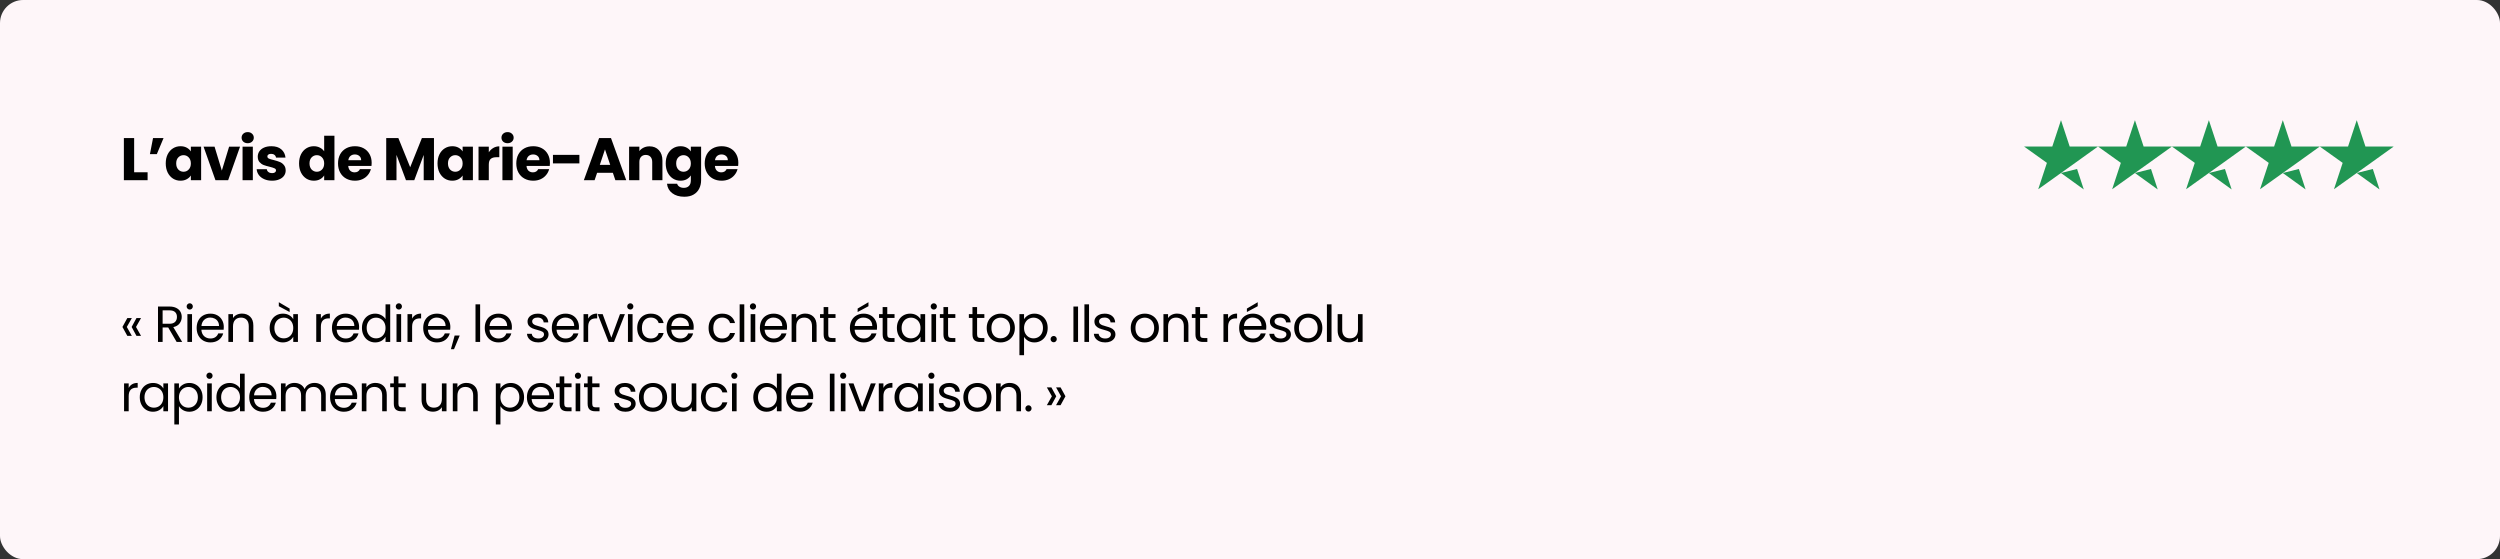
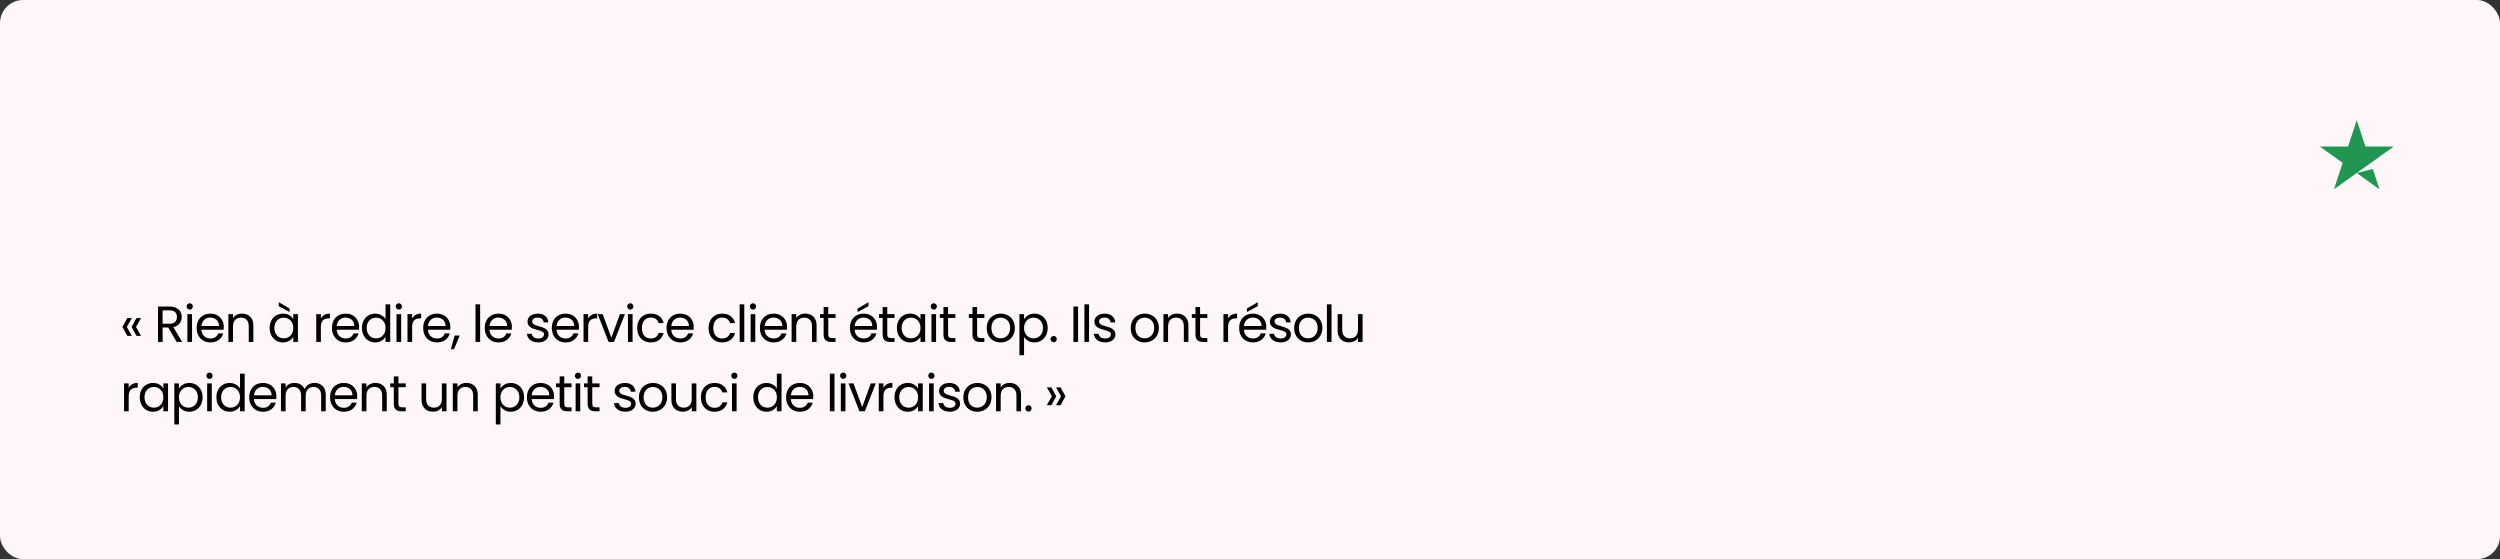
<svg xmlns="http://www.w3.org/2000/svg" width="541" height="121" viewBox="0 0 541 121" fill="none">
  <rect x="0" y="0" width="541" height="121" fill="#333333" stroke="none" />
  <rect width="541" height="121" rx="5" fill="#FEF6F9" />
-   <path d="M445.999 37.439L449.477 36.566L450.929 41L445.999 37.439ZM454 31.707H447.88L445.999 26L444.117 31.707H438L442.952 35.245L441.071 40.953L446.022 37.415L449.072 35.245L454 31.707Z" fill="#219653" />
-   <path d="M461.999 37.439L465.477 36.566L466.929 41L461.999 37.439ZM470 31.707H463.88L461.999 26L460.117 31.707H454L458.952 35.245L457.071 40.953L462.022 37.415L465.072 35.245L470 31.707Z" fill="#219653" />
-   <path d="M477.999 37.439L481.477 36.566L482.929 41L477.999 37.439ZM486 31.707H479.88L477.999 26L476.117 31.707H470L474.952 35.245L473.071 40.953L478.022 37.415L481.072 35.245L486 31.707Z" fill="#219653" />
-   <path d="M493.999 37.439L497.477 36.566L498.929 41L493.999 37.439ZM502 31.707H495.88L493.999 26L492.117 31.707H486L490.952 35.245L489.071 40.953L494.022 37.415L497.072 35.245L502 31.707Z" fill="#219653" />
  <path d="M509.999 37.439L513.477 36.566L514.929 41L509.999 37.439ZM518 31.707H511.88L509.999 26L508.117 31.707H502L506.952 35.245L505.071 40.953L510.022 37.415L513.072 35.245L518 31.707Z" fill="#219653" />
-   <path d="M29.029 37.284H31.941V39H26.806V29.874H29.029V37.284ZM33.118 29.874H35.393L33.937 33.358H32.442L33.118 29.874ZM35.867 35.36C35.867 34.615 36.006 33.96 36.283 33.397C36.569 32.834 36.955 32.4 37.44 32.097C37.925 31.794 38.467 31.642 39.065 31.642C39.577 31.642 40.023 31.746 40.404 31.954C40.794 32.162 41.093 32.435 41.301 32.773V31.746H43.524V39H41.301V37.973C41.084 38.311 40.781 38.584 40.391 38.792C40.01 39 39.563 39.104 39.052 39.104C38.463 39.104 37.925 38.952 37.44 38.649C36.955 38.337 36.569 37.899 36.283 37.336C36.006 36.764 35.867 36.105 35.867 35.36ZM41.301 35.373C41.301 34.818 41.145 34.381 40.833 34.06C40.53 33.739 40.157 33.579 39.715 33.579C39.273 33.579 38.896 33.739 38.584 34.06C38.281 34.372 38.129 34.805 38.129 35.36C38.129 35.915 38.281 36.357 38.584 36.686C38.896 37.007 39.273 37.167 39.715 37.167C40.157 37.167 40.53 37.007 40.833 36.686C41.145 36.365 41.301 35.928 41.301 35.373ZM48.005 36.92L49.578 31.746H51.944L49.37 39H46.627L44.053 31.746H46.432L48.005 36.92ZM53.608 30.992C53.218 30.992 52.898 30.879 52.646 30.654C52.404 30.42 52.282 30.134 52.282 29.796C52.282 29.449 52.404 29.163 52.646 28.938C52.898 28.704 53.218 28.587 53.608 28.587C53.989 28.587 54.301 28.704 54.544 28.938C54.795 29.163 54.921 29.449 54.921 29.796C54.921 30.134 54.795 30.42 54.544 30.654C54.301 30.879 53.989 30.992 53.608 30.992ZM54.713 31.746V39H52.49V31.746H54.713ZM58.885 39.104C58.252 39.104 57.689 38.996 57.195 38.779C56.701 38.562 56.311 38.268 56.025 37.895C55.739 37.514 55.579 37.089 55.544 36.621H57.741C57.767 36.872 57.884 37.076 58.092 37.232C58.3 37.388 58.556 37.466 58.859 37.466C59.136 37.466 59.349 37.414 59.496 37.31C59.652 37.197 59.73 37.054 59.73 36.881C59.73 36.673 59.622 36.521 59.405 36.426C59.188 36.322 58.837 36.209 58.352 36.088C57.832 35.967 57.399 35.841 57.052 35.711C56.706 35.572 56.407 35.36 56.155 35.074C55.904 34.779 55.778 34.385 55.778 33.891C55.778 33.475 55.891 33.098 56.116 32.76C56.35 32.413 56.688 32.14 57.13 31.941C57.581 31.742 58.114 31.642 58.729 31.642C59.639 31.642 60.354 31.867 60.874 32.318C61.403 32.769 61.706 33.367 61.784 34.112H59.73C59.696 33.861 59.583 33.661 59.392 33.514C59.21 33.367 58.968 33.293 58.664 33.293C58.404 33.293 58.205 33.345 58.066 33.449C57.928 33.544 57.858 33.679 57.858 33.852C57.858 34.06 57.967 34.216 58.183 34.32C58.408 34.424 58.755 34.528 59.223 34.632C59.761 34.771 60.198 34.909 60.536 35.048C60.874 35.178 61.169 35.395 61.42 35.698C61.68 35.993 61.815 36.391 61.823 36.894C61.823 37.319 61.702 37.7 61.459 38.038C61.225 38.367 60.883 38.627 60.432 38.818C59.99 39.009 59.474 39.104 58.885 39.104ZM64.716 35.36C64.716 34.615 64.855 33.96 65.132 33.397C65.418 32.834 65.804 32.4 66.289 32.097C66.774 31.794 67.316 31.642 67.914 31.642C68.391 31.642 68.824 31.742 69.214 31.941C69.613 32.14 69.925 32.409 70.15 32.747V29.38H72.373V39H70.15V37.96C69.942 38.307 69.643 38.584 69.253 38.792C68.872 39 68.425 39.104 67.914 39.104C67.316 39.104 66.774 38.952 66.289 38.649C65.804 38.337 65.418 37.899 65.132 37.336C64.855 36.764 64.716 36.105 64.716 35.36ZM70.15 35.373C70.15 34.818 69.994 34.381 69.682 34.06C69.379 33.739 69.006 33.579 68.564 33.579C68.122 33.579 67.745 33.739 67.433 34.06C67.13 34.372 66.978 34.805 66.978 35.36C66.978 35.915 67.13 36.357 67.433 36.686C67.745 37.007 68.122 37.167 68.564 37.167C69.006 37.167 69.379 37.007 69.682 36.686C69.994 36.365 70.15 35.928 70.15 35.373ZM80.429 35.256C80.429 35.464 80.416 35.681 80.39 35.906H75.359C75.394 36.357 75.537 36.703 75.788 36.946C76.048 37.18 76.365 37.297 76.737 37.297C77.292 37.297 77.678 37.063 77.894 36.595H80.26C80.139 37.072 79.918 37.501 79.597 37.882C79.285 38.263 78.891 38.562 78.414 38.779C77.938 38.996 77.405 39.104 76.815 39.104C76.105 39.104 75.472 38.952 74.917 38.649C74.363 38.346 73.929 37.912 73.617 37.349C73.305 36.786 73.149 36.127 73.149 35.373C73.149 34.619 73.301 33.96 73.604 33.397C73.916 32.834 74.35 32.4 74.904 32.097C75.459 31.794 76.096 31.642 76.815 31.642C77.517 31.642 78.141 31.789 78.687 32.084C79.233 32.379 79.658 32.799 79.961 33.345C80.273 33.891 80.429 34.528 80.429 35.256ZM78.154 34.671C78.154 34.29 78.024 33.986 77.764 33.761C77.504 33.536 77.179 33.423 76.789 33.423C76.417 33.423 76.1 33.531 75.84 33.748C75.589 33.965 75.433 34.272 75.372 34.671H78.154ZM93.912 29.874V39H91.689V33.527L89.648 39H87.854L85.8 33.514V39H83.577V29.874H86.203L88.764 36.192L91.299 29.874H93.912ZM94.678 35.36C94.678 34.615 94.817 33.96 95.094 33.397C95.38 32.834 95.766 32.4 96.251 32.097C96.737 31.794 97.278 31.642 97.876 31.642C98.388 31.642 98.834 31.746 99.216 31.954C99.606 32.162 99.904 32.435 100.112 32.773V31.746H102.335V39H100.112V37.973C99.896 38.311 99.593 38.584 99.203 38.792C98.821 39 98.375 39.104 97.864 39.104C97.274 39.104 96.737 38.952 96.251 38.649C95.766 38.337 95.38 37.899 95.094 37.336C94.817 36.764 94.678 36.105 94.678 35.36ZM100.112 35.373C100.112 34.818 99.957 34.381 99.644 34.06C99.341 33.739 98.969 33.579 98.526 33.579C98.085 33.579 97.707 33.739 97.395 34.06C97.092 34.372 96.941 34.805 96.941 35.36C96.941 35.915 97.092 36.357 97.395 36.686C97.707 37.007 98.085 37.167 98.526 37.167C98.969 37.167 99.341 37.007 99.644 36.686C99.957 36.365 100.112 35.928 100.112 35.373ZM105.777 32.955C106.037 32.556 106.362 32.244 106.752 32.019C107.142 31.785 107.575 31.668 108.052 31.668V34.021H107.441C106.886 34.021 106.47 34.142 106.193 34.385C105.915 34.619 105.777 35.035 105.777 35.633V39H103.554V31.746H105.777V32.955ZM109.842 30.992C109.452 30.992 109.132 30.879 108.88 30.654C108.638 30.42 108.516 30.134 108.516 29.796C108.516 29.449 108.638 29.163 108.88 28.938C109.132 28.704 109.452 28.587 109.842 28.587C110.224 28.587 110.536 28.704 110.778 28.938C111.03 29.163 111.155 29.449 111.155 29.796C111.155 30.134 111.03 30.42 110.778 30.654C110.536 30.879 110.224 30.992 109.842 30.992ZM110.947 31.746V39H108.724V31.746H110.947ZM119.006 35.256C119.006 35.464 118.993 35.681 118.967 35.906H113.936C113.971 36.357 114.114 36.703 114.365 36.946C114.625 37.18 114.942 37.297 115.314 37.297C115.869 37.297 116.255 37.063 116.471 36.595H118.837C118.716 37.072 118.495 37.501 118.174 37.882C117.862 38.263 117.468 38.562 116.991 38.779C116.515 38.996 115.982 39.104 115.392 39.104C114.682 39.104 114.049 38.952 113.494 38.649C112.94 38.346 112.506 37.912 112.194 37.349C111.882 36.786 111.726 36.127 111.726 35.373C111.726 34.619 111.878 33.96 112.181 33.397C112.493 32.834 112.927 32.4 113.481 32.097C114.036 31.794 114.673 31.642 115.392 31.642C116.094 31.642 116.718 31.789 117.264 32.084C117.81 32.379 118.235 32.799 118.538 33.345C118.85 33.891 119.006 34.528 119.006 35.256ZM116.731 34.671C116.731 34.29 116.601 33.986 116.341 33.761C116.081 33.536 115.756 33.423 115.366 33.423C114.994 33.423 114.677 33.531 114.417 33.748C114.166 33.965 114.01 34.272 113.949 34.671H116.731ZM125.379 33.514V35.36H119.659V33.514H125.379ZM132.621 37.388H129.215L128.669 39H126.342L129.644 29.874H132.218L135.52 39H133.167L132.621 37.388ZM132.049 35.672L130.918 32.331L129.8 35.672H132.049ZM140.555 31.668C141.404 31.668 142.08 31.945 142.583 32.5C143.094 33.046 143.35 33.8 143.35 34.762V39H141.14V35.061C141.14 34.576 141.014 34.199 140.763 33.93C140.512 33.661 140.174 33.527 139.749 33.527C139.324 33.527 138.986 33.661 138.735 33.93C138.484 34.199 138.358 34.576 138.358 35.061V39H136.135V31.746H138.358V32.708C138.583 32.387 138.887 32.136 139.268 31.954C139.649 31.763 140.078 31.668 140.555 31.668ZM147.261 31.642C147.772 31.642 148.218 31.746 148.6 31.954C148.99 32.162 149.289 32.435 149.497 32.773V31.746H151.72V38.987C151.72 39.654 151.585 40.257 151.317 40.794C151.057 41.34 150.654 41.773 150.108 42.094C149.57 42.415 148.899 42.575 148.093 42.575C147.018 42.575 146.147 42.319 145.48 41.808C144.812 41.305 144.431 40.621 144.336 39.754H146.533C146.602 40.031 146.767 40.248 147.027 40.404C147.287 40.569 147.607 40.651 147.989 40.651C148.448 40.651 148.812 40.517 149.081 40.248C149.358 39.988 149.497 39.568 149.497 38.987V37.96C149.28 38.298 148.981 38.575 148.6 38.792C148.218 39 147.772 39.104 147.261 39.104C146.663 39.104 146.121 38.952 145.636 38.649C145.15 38.337 144.765 37.899 144.479 37.336C144.201 36.764 144.063 36.105 144.063 35.36C144.063 34.615 144.201 33.96 144.479 33.397C144.765 32.834 145.15 32.4 145.636 32.097C146.121 31.794 146.663 31.642 147.261 31.642ZM149.497 35.373C149.497 34.818 149.341 34.381 149.029 34.06C148.725 33.739 148.353 33.579 147.911 33.579C147.469 33.579 147.092 33.739 146.78 34.06C146.476 34.372 146.325 34.805 146.325 35.36C146.325 35.915 146.476 36.357 146.78 36.686C147.092 37.007 147.469 37.167 147.911 37.167C148.353 37.167 148.725 37.007 149.029 36.686C149.341 36.365 149.497 35.928 149.497 35.373ZM159.776 35.256C159.776 35.464 159.763 35.681 159.737 35.906H154.706C154.741 36.357 154.884 36.703 155.135 36.946C155.395 37.18 155.711 37.297 156.084 37.297C156.639 37.297 157.024 37.063 157.241 36.595H159.607C159.486 37.072 159.265 37.501 158.944 37.882C158.632 38.263 158.238 38.562 157.761 38.779C157.284 38.996 156.751 39.104 156.162 39.104C155.451 39.104 154.819 38.952 154.264 38.649C153.709 38.346 153.276 37.912 152.964 37.349C152.652 36.786 152.496 36.127 152.496 35.373C152.496 34.619 152.648 33.96 152.951 33.397C153.263 32.834 153.696 32.4 154.251 32.097C154.806 31.794 155.443 31.642 156.162 31.642C156.864 31.642 157.488 31.789 158.034 32.084C158.58 32.379 159.005 32.799 159.308 33.345C159.62 33.891 159.776 34.528 159.776 35.256ZM157.501 34.671C157.501 34.29 157.371 33.986 157.111 33.761C156.851 33.536 156.526 33.423 156.136 33.423C155.763 33.423 155.447 33.531 155.187 33.748C154.936 33.965 154.78 34.272 154.719 34.671H157.501Z" fill="black" />
  <path d="M27.551 72.68L26.495 70.755L27.551 68.83H28.53L27.441 70.755L28.53 72.68H27.551ZM29.531 72.68L28.486 70.755L29.531 68.83H30.521L29.432 70.755L30.521 72.68H29.531ZM38.227 74L36.401 70.865H35.191V74H34.19V66.333H36.665C37.244 66.333 37.732 66.432 38.128 66.63C38.531 66.828 38.832 67.096 39.03 67.433C39.228 67.77 39.327 68.155 39.327 68.588C39.327 69.116 39.173 69.582 38.865 69.985C38.564 70.388 38.11 70.656 37.501 70.788L39.426 74H38.227ZM35.191 70.062H36.665C37.208 70.062 37.615 69.93 37.886 69.666C38.157 69.395 38.293 69.035 38.293 68.588C38.293 68.133 38.157 67.781 37.886 67.532C37.622 67.283 37.215 67.158 36.665 67.158H35.191V70.062ZM41.069 66.993C40.879 66.993 40.717 66.927 40.585 66.795C40.453 66.663 40.387 66.502 40.387 66.311C40.387 66.12 40.453 65.959 40.585 65.827C40.717 65.695 40.879 65.629 41.069 65.629C41.253 65.629 41.407 65.695 41.531 65.827C41.663 65.959 41.729 66.12 41.729 66.311C41.729 66.502 41.663 66.663 41.531 66.795C41.407 66.927 41.253 66.993 41.069 66.993ZM41.553 67.972V74H40.552V67.972H41.553ZM48.429 70.755C48.429 70.946 48.418 71.147 48.396 71.36H43.578C43.615 71.954 43.817 72.42 44.183 72.757C44.557 73.087 45.008 73.252 45.536 73.252C45.969 73.252 46.328 73.153 46.614 72.955C46.908 72.75 47.113 72.478 47.23 72.141H48.308C48.147 72.72 47.824 73.193 47.34 73.56C46.856 73.919 46.255 74.099 45.536 74.099C44.964 74.099 44.451 73.971 43.996 73.714C43.549 73.457 43.197 73.094 42.94 72.625C42.684 72.148 42.555 71.598 42.555 70.975C42.555 70.352 42.68 69.805 42.929 69.336C43.179 68.867 43.527 68.507 43.974 68.258C44.429 68.001 44.95 67.873 45.536 67.873C46.108 67.873 46.614 67.998 47.054 68.247C47.494 68.496 47.832 68.841 48.066 69.281C48.308 69.714 48.429 70.205 48.429 70.755ZM47.395 70.546C47.395 70.165 47.311 69.838 47.142 69.567C46.974 69.288 46.743 69.079 46.449 68.94C46.163 68.793 45.844 68.72 45.492 68.72C44.986 68.72 44.554 68.881 44.194 69.204C43.842 69.527 43.641 69.974 43.589 70.546H47.395ZM52.358 67.862C53.091 67.862 53.685 68.086 54.14 68.533C54.594 68.973 54.822 69.611 54.822 70.447V74H53.832V70.59C53.832 69.989 53.681 69.53 53.381 69.215C53.08 68.892 52.669 68.731 52.149 68.731C51.621 68.731 51.199 68.896 50.884 69.226C50.576 69.556 50.422 70.036 50.422 70.667V74H49.421V67.972H50.422V68.83C50.62 68.522 50.887 68.284 51.225 68.115C51.569 67.946 51.947 67.862 52.358 67.862ZM58.355 70.964C58.355 70.348 58.48 69.809 58.729 69.347C58.979 68.878 59.32 68.515 59.752 68.258C60.192 68.001 60.68 67.873 61.215 67.873C61.743 67.873 62.202 67.987 62.59 68.214C62.979 68.441 63.269 68.727 63.459 69.072V67.972H64.471V74H63.459V72.878C63.261 73.23 62.964 73.523 62.568 73.758C62.18 73.985 61.725 74.099 61.204 74.099C60.669 74.099 60.185 73.967 59.752 73.703C59.32 73.439 58.979 73.069 58.729 72.592C58.48 72.115 58.355 71.573 58.355 70.964ZM63.459 70.975C63.459 70.52 63.368 70.124 63.184 69.787C63.001 69.45 62.752 69.193 62.436 69.017C62.128 68.834 61.787 68.742 61.413 68.742C61.039 68.742 60.698 68.83 60.39 69.006C60.082 69.182 59.837 69.439 59.653 69.776C59.47 70.113 59.378 70.509 59.378 70.964C59.378 71.426 59.47 71.829 59.653 72.174C59.837 72.511 60.082 72.772 60.39 72.955C60.698 73.131 61.039 73.219 61.413 73.219C61.787 73.219 62.128 73.131 62.436 72.955C62.752 72.772 63.001 72.511 63.184 72.174C63.368 71.829 63.459 71.43 63.459 70.975ZM62.678 66.773V67.521L60.335 66.267V65.398L62.678 66.773ZM69.437 68.951C69.613 68.606 69.862 68.339 70.185 68.148C70.515 67.957 70.914 67.862 71.384 67.862V68.896H71.12C69.998 68.896 69.437 69.505 69.437 70.722V74H68.436V67.972H69.437V68.951ZM77.709 70.755C77.709 70.946 77.698 71.147 77.676 71.36H72.858C72.895 71.954 73.096 72.42 73.463 72.757C73.837 73.087 74.288 73.252 74.816 73.252C75.249 73.252 75.608 73.153 75.894 72.955C76.187 72.75 76.393 72.478 76.51 72.141H77.588C77.427 72.72 77.104 73.193 76.62 73.56C76.136 73.919 75.535 74.099 74.816 74.099C74.244 74.099 73.731 73.971 73.276 73.714C72.829 73.457 72.477 73.094 72.22 72.625C71.963 72.148 71.835 71.598 71.835 70.975C71.835 70.352 71.96 69.805 72.209 69.336C72.458 68.867 72.807 68.507 73.254 68.258C73.709 68.001 74.229 67.873 74.816 67.873C75.388 67.873 75.894 67.998 76.334 68.247C76.774 68.496 77.111 68.841 77.346 69.281C77.588 69.714 77.709 70.205 77.709 70.755ZM76.675 70.546C76.675 70.165 76.591 69.838 76.422 69.567C76.253 69.288 76.022 69.079 75.729 68.94C75.443 68.793 75.124 68.72 74.772 68.72C74.266 68.72 73.833 68.881 73.474 69.204C73.122 69.527 72.92 69.974 72.869 70.546H76.675ZM78.326 70.964C78.326 70.348 78.451 69.809 78.7 69.347C78.95 68.878 79.291 68.515 79.723 68.258C80.163 68.001 80.655 67.873 81.197 67.873C81.667 67.873 82.103 67.983 82.506 68.203C82.91 68.416 83.218 68.698 83.43 69.05V65.86H84.442V74H83.43V72.867C83.232 73.226 82.939 73.523 82.55 73.758C82.162 73.985 81.707 74.099 81.186 74.099C80.651 74.099 80.163 73.967 79.723 73.703C79.291 73.439 78.95 73.069 78.7 72.592C78.451 72.115 78.326 71.573 78.326 70.964ZM83.43 70.975C83.43 70.52 83.339 70.124 83.155 69.787C82.972 69.45 82.723 69.193 82.407 69.017C82.099 68.834 81.758 68.742 81.384 68.742C81.01 68.742 80.669 68.83 80.361 69.006C80.053 69.182 79.808 69.439 79.624 69.776C79.441 70.113 79.349 70.509 79.349 70.964C79.349 71.426 79.441 71.829 79.624 72.174C79.808 72.511 80.053 72.772 80.361 72.955C80.669 73.131 81.01 73.219 81.384 73.219C81.758 73.219 82.099 73.131 82.407 72.955C82.723 72.772 82.972 72.511 83.155 72.174C83.339 71.829 83.43 71.43 83.43 70.975ZM86.321 66.993C86.13 66.993 85.969 66.927 85.837 66.795C85.705 66.663 85.639 66.502 85.639 66.311C85.639 66.12 85.705 65.959 85.837 65.827C85.969 65.695 86.13 65.629 86.321 65.629C86.504 65.629 86.658 65.695 86.783 65.827C86.915 65.959 86.981 66.12 86.981 66.311C86.981 66.502 86.915 66.663 86.783 66.795C86.658 66.927 86.504 66.993 86.321 66.993ZM86.805 67.972V74H85.804V67.972H86.805ZM89.182 68.951C89.358 68.606 89.607 68.339 89.93 68.148C90.26 67.957 90.66 67.862 91.129 67.862V68.896H90.865C89.743 68.896 89.182 69.505 89.182 70.722V74H88.181V67.972H89.182V68.951ZM97.454 70.755C97.454 70.946 97.444 71.147 97.421 71.36H92.603C92.64 71.954 92.842 72.42 93.209 72.757C93.582 73.087 94.034 73.252 94.561 73.252C94.994 73.252 95.353 73.153 95.639 72.955C95.933 72.75 96.138 72.478 96.255 72.141H97.334C97.172 72.72 96.85 73.193 96.365 73.56C95.882 73.919 95.28 74.099 94.561 74.099C93.99 74.099 93.476 73.971 93.022 73.714C92.574 73.457 92.222 73.094 91.966 72.625C91.709 72.148 91.581 71.598 91.581 70.975C91.581 70.352 91.705 69.805 91.954 69.336C92.204 68.867 92.552 68.507 92.999 68.258C93.454 68.001 93.975 67.873 94.561 67.873C95.133 67.873 95.639 67.998 96.079 68.247C96.519 68.496 96.857 68.841 97.091 69.281C97.334 69.714 97.454 70.205 97.454 70.755ZM96.421 70.546C96.421 70.165 96.336 69.838 96.168 69.567C95.999 69.288 95.768 69.079 95.475 68.94C95.189 68.793 94.87 68.72 94.517 68.72C94.011 68.72 93.579 68.881 93.219 69.204C92.868 69.527 92.666 69.974 92.615 70.546H96.421ZM99.48 72.614L98.248 75.573H97.577L98.38 72.614H99.48ZM103.9 65.86V74H102.899V65.86H103.9ZM110.776 70.755C110.776 70.946 110.765 71.147 110.743 71.36H105.925C105.962 71.954 106.163 72.42 106.53 72.757C106.904 73.087 107.355 73.252 107.883 73.252C108.316 73.252 108.675 73.153 108.961 72.955C109.254 72.75 109.46 72.478 109.577 72.141H110.655C110.494 72.72 110.171 73.193 109.687 73.56C109.203 73.919 108.602 74.099 107.883 74.099C107.311 74.099 106.798 73.971 106.343 73.714C105.896 73.457 105.544 73.094 105.287 72.625C105.03 72.148 104.902 71.598 104.902 70.975C104.902 70.352 105.027 69.805 105.276 69.336C105.525 68.867 105.874 68.507 106.321 68.258C106.776 68.001 107.296 67.873 107.883 67.873C108.455 67.873 108.961 67.998 109.401 68.247C109.841 68.496 110.178 68.841 110.413 69.281C110.655 69.714 110.776 70.205 110.776 70.755ZM109.742 70.546C109.742 70.165 109.658 69.838 109.489 69.567C109.32 69.288 109.089 69.079 108.796 68.94C108.51 68.793 108.191 68.72 107.839 68.72C107.333 68.72 106.9 68.881 106.541 69.204C106.189 69.527 105.987 69.974 105.936 70.546H109.742ZM116.504 74.099C116.042 74.099 115.628 74.022 115.261 73.868C114.894 73.707 114.605 73.487 114.392 73.208C114.179 72.922 114.062 72.596 114.04 72.229H115.074C115.103 72.53 115.243 72.775 115.492 72.966C115.749 73.157 116.082 73.252 116.493 73.252C116.874 73.252 117.175 73.168 117.395 72.999C117.615 72.83 117.725 72.618 117.725 72.361C117.725 72.097 117.608 71.903 117.373 71.778C117.138 71.646 116.775 71.518 116.284 71.393C115.837 71.276 115.47 71.158 115.184 71.041C114.905 70.916 114.663 70.737 114.458 70.502C114.26 70.26 114.161 69.945 114.161 69.556C114.161 69.248 114.253 68.966 114.436 68.709C114.619 68.452 114.88 68.251 115.217 68.104C115.554 67.95 115.939 67.873 116.372 67.873C117.039 67.873 117.578 68.042 117.989 68.379C118.4 68.716 118.62 69.178 118.649 69.765H117.648C117.626 69.45 117.498 69.197 117.263 69.006C117.036 68.815 116.728 68.72 116.339 68.72C115.98 68.72 115.694 68.797 115.481 68.951C115.268 69.105 115.162 69.307 115.162 69.556C115.162 69.754 115.224 69.919 115.349 70.051C115.481 70.176 115.642 70.278 115.833 70.359C116.031 70.432 116.302 70.517 116.647 70.612C117.08 70.729 117.432 70.847 117.703 70.964C117.974 71.074 118.205 71.243 118.396 71.47C118.594 71.697 118.697 71.994 118.704 72.361C118.704 72.691 118.612 72.988 118.429 73.252C118.246 73.516 117.985 73.725 117.648 73.879C117.318 74.026 116.937 74.099 116.504 74.099ZM125.287 70.755C125.287 70.946 125.276 71.147 125.254 71.36H120.436C120.473 71.954 120.674 72.42 121.041 72.757C121.415 73.087 121.866 73.252 122.394 73.252C122.827 73.252 123.186 73.153 123.472 72.955C123.765 72.75 123.971 72.478 124.088 72.141H125.166C125.005 72.72 124.682 73.193 124.198 73.56C123.714 73.919 123.113 74.099 122.394 74.099C121.822 74.099 121.309 73.971 120.854 73.714C120.407 73.457 120.055 73.094 119.798 72.625C119.541 72.148 119.413 71.598 119.413 70.975C119.413 70.352 119.538 69.805 119.787 69.336C120.036 68.867 120.385 68.507 120.832 68.258C121.287 68.001 121.807 67.873 122.394 67.873C122.966 67.873 123.472 67.998 123.912 68.247C124.352 68.496 124.689 68.841 124.924 69.281C125.166 69.714 125.287 70.205 125.287 70.755ZM124.253 70.546C124.253 70.165 124.169 69.838 124 69.567C123.831 69.288 123.6 69.079 123.307 68.94C123.021 68.793 122.702 68.72 122.35 68.72C121.844 68.72 121.411 68.881 121.052 69.204C120.7 69.527 120.498 69.974 120.447 70.546H124.253ZM127.279 68.951C127.455 68.606 127.705 68.339 128.027 68.148C128.357 67.957 128.757 67.862 129.226 67.862V68.896H128.962C127.84 68.896 127.279 69.505 127.279 70.722V74H126.278V67.972H127.279V68.951ZM132.296 73.076L134.166 67.972H135.233L132.868 74H131.702L129.337 67.972H130.415L132.296 73.076ZM136.405 66.993C136.214 66.993 136.053 66.927 135.921 66.795C135.789 66.663 135.723 66.502 135.723 66.311C135.723 66.12 135.789 65.959 135.921 65.827C136.053 65.695 136.214 65.629 136.405 65.629C136.588 65.629 136.742 65.695 136.867 65.827C136.999 65.959 137.065 66.12 137.065 66.311C137.065 66.502 136.999 66.663 136.867 66.795C136.742 66.927 136.588 66.993 136.405 66.993ZM136.889 67.972V74H135.888V67.972H136.889ZM137.891 70.975C137.891 70.352 138.016 69.809 138.265 69.347C138.514 68.878 138.859 68.515 139.299 68.258C139.746 68.001 140.256 67.873 140.828 67.873C141.569 67.873 142.177 68.053 142.654 68.412C143.138 68.771 143.457 69.27 143.611 69.908H142.533C142.43 69.541 142.229 69.252 141.928 69.039C141.635 68.826 141.268 68.72 140.828 68.72C140.256 68.72 139.794 68.918 139.442 69.314C139.09 69.703 138.914 70.256 138.914 70.975C138.914 71.701 139.09 72.262 139.442 72.658C139.794 73.054 140.256 73.252 140.828 73.252C141.268 73.252 141.635 73.149 141.928 72.944C142.221 72.739 142.423 72.445 142.533 72.064H143.611C143.45 72.68 143.127 73.175 142.643 73.549C142.159 73.916 141.554 74.099 140.828 74.099C140.256 74.099 139.746 73.971 139.299 73.714C138.859 73.457 138.514 73.094 138.265 72.625C138.016 72.156 137.891 71.606 137.891 70.975ZM150.117 70.755C150.117 70.946 150.106 71.147 150.084 71.36H145.266C145.302 71.954 145.504 72.42 145.871 72.757C146.245 73.087 146.696 73.252 147.224 73.252C147.656 73.252 148.016 73.153 148.302 72.955C148.595 72.75 148.8 72.478 148.918 72.141H149.996C149.834 72.72 149.512 73.193 149.028 73.56C148.544 73.919 147.942 74.099 147.224 74.099C146.652 74.099 146.138 73.971 145.684 73.714C145.236 73.457 144.884 73.094 144.628 72.625C144.371 72.148 144.243 71.598 144.243 70.975C144.243 70.352 144.367 69.805 144.617 69.336C144.866 68.867 145.214 68.507 145.662 68.258C146.116 68.001 146.637 67.873 147.224 67.873C147.796 67.873 148.302 67.998 148.742 68.247C149.182 68.496 149.519 68.841 149.754 69.281C149.996 69.714 150.117 70.205 150.117 70.755ZM149.083 70.546C149.083 70.165 148.998 69.838 148.83 69.567C148.661 69.288 148.43 69.079 148.137 68.94C147.851 68.793 147.532 68.72 147.18 68.72C146.674 68.72 146.241 68.881 145.882 69.204C145.53 69.527 145.328 69.974 145.277 70.546H149.083ZM153.337 70.975C153.337 70.352 153.461 69.809 153.711 69.347C153.96 68.878 154.305 68.515 154.745 68.258C155.192 68.001 155.702 67.873 156.274 67.873C157.014 67.873 157.623 68.053 158.1 68.412C158.584 68.771 158.903 69.27 159.057 69.908H157.979C157.876 69.541 157.674 69.252 157.374 69.039C157.08 68.826 156.714 68.72 156.274 68.72C155.702 68.72 155.24 68.918 154.888 69.314C154.536 69.703 154.36 70.256 154.36 70.975C154.36 71.701 154.536 72.262 154.888 72.658C155.24 73.054 155.702 73.252 156.274 73.252C156.714 73.252 157.08 73.149 157.374 72.944C157.667 72.739 157.869 72.445 157.979 72.064H159.057C158.895 72.68 158.573 73.175 158.089 73.549C157.605 73.916 157 74.099 156.274 74.099C155.702 74.099 155.192 73.971 154.745 73.714C154.305 73.457 153.96 73.094 153.711 72.625C153.461 72.156 153.337 71.606 153.337 70.975ZM161.063 65.86V74H160.062V65.86H161.063ZM162.956 66.993C162.766 66.993 162.604 66.927 162.472 66.795C162.34 66.663 162.274 66.502 162.274 66.311C162.274 66.12 162.34 65.959 162.472 65.827C162.604 65.695 162.766 65.629 162.956 65.629C163.14 65.629 163.294 65.695 163.418 65.827C163.55 65.959 163.616 66.12 163.616 66.311C163.616 66.502 163.55 66.663 163.418 66.795C163.294 66.927 163.14 66.993 162.956 66.993ZM163.44 67.972V74H162.439V67.972H163.44ZM170.316 70.755C170.316 70.946 170.305 71.147 170.283 71.36H165.465C165.502 71.954 165.704 72.42 166.07 72.757C166.444 73.087 166.895 73.252 167.423 73.252C167.856 73.252 168.215 73.153 168.501 72.955C168.795 72.75 169 72.478 169.117 72.141H170.195C170.034 72.72 169.711 73.193 169.227 73.56C168.743 73.919 168.142 74.099 167.423 74.099C166.851 74.099 166.338 73.971 165.883 73.714C165.436 73.457 165.084 73.094 164.827 72.625C164.571 72.148 164.442 71.598 164.442 70.975C164.442 70.352 164.567 69.805 164.816 69.336C165.066 68.867 165.414 68.507 165.861 68.258C166.316 68.001 166.837 67.873 167.423 67.873C167.995 67.873 168.501 67.998 168.941 68.247C169.381 68.496 169.719 68.841 169.953 69.281C170.195 69.714 170.316 70.205 170.316 70.755ZM169.282 70.546C169.282 70.165 169.198 69.838 169.029 69.567C168.861 69.288 168.63 69.079 168.336 68.94C168.05 68.793 167.731 68.72 167.379 68.72C166.873 68.72 166.441 68.881 166.081 69.204C165.729 69.527 165.528 69.974 165.476 70.546H169.282ZM174.245 67.862C174.978 67.862 175.572 68.086 176.027 68.533C176.481 68.973 176.709 69.611 176.709 70.447V74H175.719V70.59C175.719 69.989 175.568 69.53 175.268 69.215C174.967 68.892 174.556 68.731 174.036 68.731C173.508 68.731 173.086 68.896 172.771 69.226C172.463 69.556 172.309 70.036 172.309 70.667V74H171.308V67.972H172.309V68.83C172.507 68.522 172.774 68.284 173.112 68.115C173.456 67.946 173.834 67.862 174.245 67.862ZM179.235 68.797V72.35C179.235 72.643 179.297 72.852 179.422 72.977C179.546 73.094 179.763 73.153 180.071 73.153H180.808V74H179.906C179.348 74 178.93 73.872 178.652 73.615C178.373 73.358 178.234 72.937 178.234 72.35V68.797H177.453V67.972H178.234V66.454H179.235V67.972H180.808V68.797H179.235ZM189.793 70.755C189.793 70.946 189.782 71.147 189.76 71.36H184.942C184.979 71.954 185.18 72.42 185.547 72.757C185.921 73.087 186.372 73.252 186.9 73.252C187.333 73.252 187.692 73.153 187.978 72.955C188.271 72.75 188.477 72.478 188.594 72.141H189.672C189.511 72.72 189.188 73.193 188.704 73.56C188.22 73.919 187.619 74.099 186.9 74.099C186.328 74.099 185.815 73.971 185.36 73.714C184.913 73.457 184.561 73.094 184.304 72.625C184.047 72.148 183.919 71.598 183.919 70.975C183.919 70.352 184.044 69.805 184.293 69.336C184.542 68.867 184.891 68.507 185.338 68.258C185.793 68.001 186.313 67.873 186.9 67.873C187.472 67.873 187.978 67.998 188.418 68.247C188.858 68.496 189.195 68.841 189.43 69.281C189.672 69.714 189.793 70.205 189.793 70.755ZM188.759 70.546C188.759 70.165 188.675 69.838 188.506 69.567C188.337 69.288 188.106 69.079 187.813 68.94C187.527 68.793 187.208 68.72 186.856 68.72C186.35 68.72 185.917 68.881 185.558 69.204C185.206 69.527 185.004 69.974 184.953 70.546H188.759ZM187.934 66.267L185.591 67.521V66.773L187.934 65.398V66.267ZM192.005 68.797V72.35C192.005 72.643 192.068 72.852 192.192 72.977C192.317 73.094 192.533 73.153 192.841 73.153H193.578V74H192.676C192.119 74 191.701 73.872 191.422 73.615C191.144 73.358 191.004 72.937 191.004 72.35V68.797H190.223V67.972H191.004V66.454H192.005V67.972H193.578V68.797H192.005ZM194.087 70.964C194.087 70.348 194.212 69.809 194.461 69.347C194.711 68.878 195.052 68.515 195.484 68.258C195.924 68.001 196.412 67.873 196.947 67.873C197.475 67.873 197.934 67.987 198.322 68.214C198.711 68.441 199.001 68.727 199.191 69.072V67.972H200.203V74H199.191V72.878C198.993 73.23 198.696 73.523 198.3 73.758C197.912 73.985 197.457 74.099 196.936 74.099C196.401 74.099 195.917 73.967 195.484 73.703C195.052 73.439 194.711 73.069 194.461 72.592C194.212 72.115 194.087 71.573 194.087 70.964ZM199.191 70.975C199.191 70.52 199.1 70.124 198.916 69.787C198.733 69.45 198.484 69.193 198.168 69.017C197.86 68.834 197.519 68.742 197.145 68.742C196.771 68.742 196.43 68.83 196.122 69.006C195.814 69.182 195.569 69.439 195.385 69.776C195.202 70.113 195.11 70.509 195.11 70.964C195.11 71.426 195.202 71.829 195.385 72.174C195.569 72.511 195.814 72.772 196.122 72.955C196.43 73.131 196.771 73.219 197.145 73.219C197.519 73.219 197.86 73.131 198.168 72.955C198.484 72.772 198.733 72.511 198.916 72.174C199.1 71.829 199.191 71.43 199.191 70.975ZM202.082 66.993C201.891 66.993 201.73 66.927 201.598 66.795C201.466 66.663 201.4 66.502 201.4 66.311C201.4 66.12 201.466 65.959 201.598 65.827C201.73 65.695 201.891 65.629 202.082 65.629C202.265 65.629 202.419 65.695 202.544 65.827C202.676 65.959 202.742 66.12 202.742 66.311C202.742 66.502 202.676 66.663 202.544 66.795C202.419 66.927 202.265 66.993 202.082 66.993ZM202.566 67.972V74H201.565V67.972H202.566ZM205.163 68.797V72.35C205.163 72.643 205.225 72.852 205.35 72.977C205.475 73.094 205.691 73.153 205.999 73.153H206.736V74H205.834C205.277 74 204.859 73.872 204.58 73.615C204.301 73.358 204.162 72.937 204.162 72.35V68.797H203.381V67.972H204.162V66.454H205.163V67.972H206.736V68.797H205.163ZM211.442 68.797V72.35C211.442 72.643 211.505 72.852 211.629 72.977C211.754 73.094 211.97 73.153 212.278 73.153H213.015V74H212.113C211.556 74 211.138 73.872 210.859 73.615C210.581 73.358 210.441 72.937 210.441 72.35V68.797H209.66V67.972H210.441V66.454H211.442V67.972H213.015V68.797H211.442ZM216.527 74.099C215.962 74.099 215.449 73.971 214.987 73.714C214.532 73.457 214.173 73.094 213.909 72.625C213.652 72.148 213.524 71.598 213.524 70.975C213.524 70.359 213.656 69.816 213.92 69.347C214.191 68.87 214.558 68.507 215.02 68.258C215.482 68.001 215.999 67.873 216.571 67.873C217.143 67.873 217.66 68.001 218.122 68.258C218.584 68.507 218.947 68.867 219.211 69.336C219.482 69.805 219.618 70.352 219.618 70.975C219.618 71.598 219.479 72.148 219.2 72.625C218.929 73.094 218.558 73.457 218.089 73.714C217.62 73.971 217.099 74.099 216.527 74.099ZM216.527 73.219C216.886 73.219 217.224 73.135 217.539 72.966C217.854 72.797 218.107 72.544 218.298 72.207C218.496 71.87 218.595 71.459 218.595 70.975C218.595 70.491 218.5 70.08 218.309 69.743C218.118 69.406 217.869 69.156 217.561 68.995C217.253 68.826 216.919 68.742 216.56 68.742C216.193 68.742 215.856 68.826 215.548 68.995C215.247 69.156 215.005 69.406 214.822 69.743C214.639 70.08 214.547 70.491 214.547 70.975C214.547 71.466 214.635 71.881 214.811 72.218C214.994 72.555 215.236 72.808 215.537 72.977C215.838 73.138 216.168 73.219 216.527 73.219ZM221.605 69.083C221.803 68.738 222.097 68.452 222.485 68.225C222.881 67.99 223.34 67.873 223.86 67.873C224.396 67.873 224.88 68.001 225.312 68.258C225.752 68.515 226.097 68.878 226.346 69.347C226.596 69.809 226.72 70.348 226.72 70.964C226.72 71.573 226.596 72.115 226.346 72.592C226.097 73.069 225.752 73.439 225.312 73.703C224.88 73.967 224.396 74.099 223.86 74.099C223.347 74.099 222.892 73.985 222.496 73.758C222.108 73.523 221.811 73.234 221.605 72.889V76.86H220.604V67.972H221.605V69.083ZM225.697 70.964C225.697 70.509 225.606 70.113 225.422 69.776C225.239 69.439 224.99 69.182 224.674 69.006C224.366 68.83 224.025 68.742 223.651 68.742C223.285 68.742 222.944 68.834 222.628 69.017C222.32 69.193 222.071 69.453 221.88 69.798C221.697 70.135 221.605 70.528 221.605 70.975C221.605 71.43 221.697 71.829 221.88 72.174C222.071 72.511 222.32 72.772 222.628 72.955C222.944 73.131 223.285 73.219 223.651 73.219C224.025 73.219 224.366 73.131 224.674 72.955C224.99 72.772 225.239 72.511 225.422 72.174C225.606 71.829 225.697 71.426 225.697 70.964ZM228.027 74.066C227.836 74.066 227.675 74 227.543 73.868C227.411 73.736 227.345 73.575 227.345 73.384C227.345 73.193 227.411 73.032 227.543 72.9C227.675 72.768 227.836 72.702 228.027 72.702C228.21 72.702 228.364 72.768 228.489 72.9C228.621 73.032 228.687 73.193 228.687 73.384C228.687 73.575 228.621 73.736 228.489 73.868C228.364 74 228.21 74.066 228.027 74.066ZM233.291 66.333V74H232.29V66.333H233.291ZM235.668 65.86V74H234.667V65.86H235.668ZM239.178 74.099C238.716 74.099 238.302 74.022 237.935 73.868C237.568 73.707 237.279 73.487 237.066 73.208C236.853 72.922 236.736 72.596 236.714 72.229H237.748C237.777 72.53 237.917 72.775 238.166 72.966C238.423 73.157 238.756 73.252 239.167 73.252C239.548 73.252 239.849 73.168 240.069 72.999C240.289 72.83 240.399 72.618 240.399 72.361C240.399 72.097 240.282 71.903 240.047 71.778C239.812 71.646 239.449 71.518 238.958 71.393C238.511 71.276 238.144 71.158 237.858 71.041C237.579 70.916 237.337 70.737 237.132 70.502C236.934 70.26 236.835 69.945 236.835 69.556C236.835 69.248 236.927 68.966 237.11 68.709C237.293 68.452 237.554 68.251 237.891 68.104C238.228 67.95 238.613 67.873 239.046 67.873C239.713 67.873 240.252 68.042 240.663 68.379C241.074 68.716 241.294 69.178 241.323 69.765H240.322C240.3 69.45 240.172 69.197 239.937 69.006C239.71 68.815 239.402 68.72 239.013 68.72C238.654 68.72 238.368 68.797 238.155 68.951C237.942 69.105 237.836 69.307 237.836 69.556C237.836 69.754 237.898 69.919 238.023 70.051C238.155 70.176 238.316 70.278 238.507 70.359C238.705 70.432 238.976 70.517 239.321 70.612C239.754 70.729 240.106 70.847 240.377 70.964C240.648 71.074 240.879 71.243 241.07 71.47C241.268 71.697 241.371 71.994 241.378 72.361C241.378 72.691 241.286 72.988 241.103 73.252C240.92 73.516 240.659 73.725 240.322 73.879C239.992 74.026 239.611 74.099 239.178 74.099ZM247.693 74.099C247.128 74.099 246.615 73.971 246.153 73.714C245.698 73.457 245.339 73.094 245.075 72.625C244.818 72.148 244.69 71.598 244.69 70.975C244.69 70.359 244.822 69.816 245.086 69.347C245.357 68.87 245.724 68.507 246.186 68.258C246.648 68.001 247.165 67.873 247.737 67.873C248.309 67.873 248.826 68.001 249.288 68.258C249.75 68.507 250.113 68.867 250.377 69.336C250.648 69.805 250.784 70.352 250.784 70.975C250.784 71.598 250.644 72.148 250.366 72.625C250.094 73.094 249.724 73.457 249.255 73.714C248.785 73.971 248.265 74.099 247.693 74.099ZM247.693 73.219C248.052 73.219 248.389 73.135 248.705 72.966C249.02 72.797 249.273 72.544 249.464 72.207C249.662 71.87 249.761 71.459 249.761 70.975C249.761 70.491 249.665 70.08 249.475 69.743C249.284 69.406 249.035 69.156 248.727 68.995C248.419 68.826 248.085 68.742 247.726 68.742C247.359 68.742 247.022 68.826 246.714 68.995C246.413 69.156 246.171 69.406 245.988 69.743C245.804 70.08 245.713 70.491 245.713 70.975C245.713 71.466 245.801 71.881 245.977 72.218C246.16 72.555 246.402 72.808 246.703 72.977C247.003 73.138 247.333 73.219 247.693 73.219ZM254.707 67.862C255.44 67.862 256.034 68.086 256.489 68.533C256.944 68.973 257.171 69.611 257.171 70.447V74H256.181V70.59C256.181 69.989 256.031 69.53 255.73 69.215C255.429 68.892 255.019 68.731 254.498 68.731C253.97 68.731 253.548 68.896 253.233 69.226C252.925 69.556 252.771 70.036 252.771 70.667V74H251.77V67.972H252.771V68.83C252.969 68.522 253.237 68.284 253.574 68.115C253.919 67.946 254.296 67.862 254.707 67.862ZM259.697 68.797V72.35C259.697 72.643 259.759 72.852 259.884 72.977C260.009 73.094 260.225 73.153 260.533 73.153H261.27V74H260.368C259.811 74 259.393 73.872 259.114 73.615C258.835 73.358 258.696 72.937 258.696 72.35V68.797H257.915V67.972H258.696V66.454H259.697V67.972H261.27V68.797H259.697ZM265.757 68.951C265.933 68.606 266.182 68.339 266.505 68.148C266.835 67.957 267.234 67.862 267.704 67.862V68.896H267.44C266.318 68.896 265.757 69.505 265.757 70.722V74H264.756V67.972H265.757V68.951ZM274.029 70.755C274.029 70.946 274.018 71.147 273.996 71.36H269.178C269.215 71.954 269.416 72.42 269.783 72.757C270.157 73.087 270.608 73.252 271.136 73.252C271.569 73.252 271.928 73.153 272.214 72.955C272.507 72.75 272.713 72.478 272.83 72.141H273.908C273.747 72.72 273.424 73.193 272.94 73.56C272.456 73.919 271.855 74.099 271.136 74.099C270.564 74.099 270.051 73.971 269.596 73.714C269.149 73.457 268.797 73.094 268.54 72.625C268.283 72.148 268.155 71.598 268.155 70.975C268.155 70.352 268.28 69.805 268.529 69.336C268.778 68.867 269.127 68.507 269.574 68.258C270.029 68.001 270.549 67.873 271.136 67.873C271.708 67.873 272.214 67.998 272.654 68.247C273.094 68.496 273.431 68.841 273.666 69.281C273.908 69.714 274.029 70.205 274.029 70.755ZM272.995 70.546C272.995 70.165 272.911 69.838 272.742 69.567C272.573 69.288 272.342 69.079 272.049 68.94C271.763 68.793 271.444 68.72 271.092 68.72C270.586 68.72 270.153 68.881 269.794 69.204C269.442 69.527 269.24 69.974 269.189 70.546H272.995ZM272.17 66.267L269.827 67.521V66.773L272.17 65.398V66.267ZM277.154 74.099C276.692 74.099 276.278 74.022 275.911 73.868C275.545 73.707 275.255 73.487 275.042 73.208C274.83 72.922 274.712 72.596 274.69 72.229H275.724C275.754 72.53 275.893 72.775 276.142 72.966C276.399 73.157 276.733 73.252 277.143 73.252C277.525 73.252 277.825 73.168 278.045 72.999C278.265 72.83 278.375 72.618 278.375 72.361C278.375 72.097 278.258 71.903 278.023 71.778C277.789 71.646 277.426 71.518 276.934 71.393C276.487 71.276 276.12 71.158 275.834 71.041C275.556 70.916 275.314 70.737 275.108 70.502C274.91 70.26 274.811 69.945 274.811 69.556C274.811 69.248 274.903 68.966 275.086 68.709C275.27 68.452 275.53 68.251 275.867 68.104C276.205 67.95 276.59 67.873 277.022 67.873C277.69 67.873 278.229 68.042 278.639 68.379C279.05 68.716 279.27 69.178 279.299 69.765H278.298C278.276 69.45 278.148 69.197 277.913 69.006C277.686 68.815 277.378 68.72 276.989 68.72C276.63 68.72 276.344 68.797 276.131 68.951C275.919 69.105 275.812 69.307 275.812 69.556C275.812 69.754 275.875 69.919 275.999 70.051C276.131 70.176 276.293 70.278 276.483 70.359C276.681 70.432 276.953 70.517 277.297 70.612C277.73 70.729 278.082 70.847 278.353 70.964C278.625 71.074 278.856 71.243 279.046 71.47C279.244 71.697 279.347 71.994 279.354 72.361C279.354 72.691 279.263 72.988 279.079 73.252C278.896 73.516 278.636 73.725 278.298 73.879C277.968 74.026 277.587 74.099 277.154 74.099ZM283.066 74.099C282.502 74.099 281.988 73.971 281.526 73.714C281.072 73.457 280.712 73.094 280.448 72.625C280.192 72.148 280.063 71.598 280.063 70.975C280.063 70.359 280.195 69.816 280.459 69.347C280.731 68.87 281.097 68.507 281.559 68.258C282.021 68.001 282.538 67.873 283.11 67.873C283.682 67.873 284.199 68.001 284.661 68.258C285.123 68.507 285.486 68.867 285.75 69.336C286.022 69.805 286.157 70.352 286.157 70.975C286.157 71.598 286.018 72.148 285.739 72.625C285.468 73.094 285.098 73.457 284.628 73.714C284.159 73.971 283.638 74.099 283.066 74.099ZM283.066 73.219C283.426 73.219 283.763 73.135 284.078 72.966C284.394 72.797 284.647 72.544 284.837 72.207C285.035 71.87 285.134 71.459 285.134 70.975C285.134 70.491 285.039 70.08 284.848 69.743C284.658 69.406 284.408 69.156 284.1 68.995C283.792 68.826 283.459 68.742 283.099 68.742C282.733 68.742 282.395 68.826 282.087 68.995C281.787 69.156 281.545 69.406 281.361 69.743C281.178 70.08 281.086 70.491 281.086 70.975C281.086 71.466 281.174 71.881 281.35 72.218C281.534 72.555 281.776 72.808 282.076 72.977C282.377 73.138 282.707 73.219 283.066 73.219ZM288.145 65.86V74H287.144V65.86H288.145ZM294.867 67.972V74H293.866V73.109C293.675 73.417 293.407 73.659 293.063 73.835C292.725 74.004 292.351 74.088 291.941 74.088C291.471 74.088 291.05 73.993 290.676 73.802C290.302 73.604 290.005 73.311 289.785 72.922C289.572 72.533 289.466 72.06 289.466 71.503V67.972H290.456V71.371C290.456 71.965 290.606 72.423 290.907 72.746C291.207 73.061 291.618 73.219 292.139 73.219C292.674 73.219 293.096 73.054 293.404 72.724C293.712 72.394 293.866 71.914 293.866 71.283V67.972H294.867ZM27.848 83.951C28.024 83.606 28.273 83.339 28.596 83.148C28.926 82.957 29.326 82.862 29.795 82.862V83.896H29.531C28.409 83.896 27.848 84.505 27.848 85.722V89H26.847V82.972H27.848V83.951ZM30.247 85.964C30.247 85.348 30.371 84.809 30.62 84.347C30.87 83.878 31.211 83.515 31.643 83.258C32.084 83.001 32.571 82.873 33.106 82.873C33.635 82.873 34.093 82.987 34.481 83.214C34.87 83.441 35.16 83.727 35.35 84.072V82.972H36.362V89H35.35V87.878C35.153 88.23 34.855 88.523 34.459 88.758C34.071 88.985 33.616 89.099 33.096 89.099C32.56 89.099 32.076 88.967 31.643 88.703C31.211 88.439 30.87 88.069 30.62 87.592C30.371 87.115 30.247 86.573 30.247 85.964ZM35.35 85.975C35.35 85.52 35.259 85.124 35.075 84.787C34.892 84.45 34.643 84.193 34.328 84.017C34.02 83.834 33.678 83.742 33.304 83.742C32.931 83.742 32.59 83.83 32.282 84.006C31.974 84.182 31.728 84.439 31.544 84.776C31.361 85.113 31.27 85.509 31.27 85.964C31.27 86.426 31.361 86.829 31.544 87.174C31.728 87.511 31.974 87.772 32.282 87.955C32.59 88.131 32.931 88.219 33.304 88.219C33.678 88.219 34.02 88.131 34.328 87.955C34.643 87.772 34.892 87.511 35.075 87.174C35.259 86.829 35.35 86.43 35.35 85.975ZM38.725 84.083C38.923 83.738 39.216 83.452 39.605 83.225C40.001 82.99 40.459 82.873 40.98 82.873C41.515 82.873 41.999 83.001 42.432 83.258C42.872 83.515 43.217 83.878 43.466 84.347C43.715 84.809 43.84 85.348 43.84 85.964C43.84 86.573 43.715 87.115 43.466 87.592C43.217 88.069 42.872 88.439 42.432 88.703C41.999 88.967 41.515 89.099 40.98 89.099C40.467 89.099 40.012 88.985 39.616 88.758C39.227 88.523 38.93 88.234 38.725 87.889V91.86H37.724V82.972H38.725V84.083ZM42.817 85.964C42.817 85.509 42.725 85.113 42.542 84.776C42.359 84.439 42.109 84.182 41.794 84.006C41.486 83.83 41.145 83.742 40.771 83.742C40.404 83.742 40.063 83.834 39.748 84.017C39.44 84.193 39.191 84.453 39 84.798C38.817 85.135 38.725 85.528 38.725 85.975C38.725 86.43 38.817 86.829 39 87.174C39.191 87.511 39.44 87.772 39.748 87.955C40.063 88.131 40.404 88.219 40.771 88.219C41.145 88.219 41.486 88.131 41.794 87.955C42.109 87.772 42.359 87.511 42.542 87.174C42.725 86.829 42.817 86.426 42.817 85.964ZM45.345 81.993C45.154 81.993 44.993 81.927 44.861 81.795C44.729 81.663 44.663 81.502 44.663 81.311C44.663 81.12 44.729 80.959 44.861 80.827C44.993 80.695 45.154 80.629 45.345 80.629C45.528 80.629 45.682 80.695 45.807 80.827C45.939 80.959 46.005 81.12 46.005 81.311C46.005 81.502 45.939 81.663 45.807 81.795C45.682 81.927 45.528 81.993 45.345 81.993ZM45.829 82.972V89H44.828V82.972H45.829ZM46.831 85.964C46.831 85.348 46.955 84.809 47.205 84.347C47.454 83.878 47.795 83.515 48.228 83.258C48.668 83.001 49.159 82.873 49.702 82.873C50.171 82.873 50.607 82.983 51.011 83.203C51.414 83.416 51.722 83.698 51.935 84.05V80.86H52.947V89H51.935V87.867C51.737 88.226 51.443 88.523 51.055 88.758C50.666 88.985 50.211 89.099 49.691 89.099C49.155 89.099 48.668 88.967 48.228 88.703C47.795 88.439 47.454 88.069 47.205 87.592C46.955 87.115 46.831 86.573 46.831 85.964ZM51.935 85.975C51.935 85.52 51.843 85.124 51.66 84.787C51.476 84.45 51.227 84.193 50.912 84.017C50.604 83.834 50.263 83.742 49.889 83.742C49.515 83.742 49.174 83.83 48.866 84.006C48.558 84.182 48.312 84.439 48.129 84.776C47.945 85.113 47.854 85.509 47.854 85.964C47.854 86.426 47.945 86.829 48.129 87.174C48.312 87.511 48.558 87.772 48.866 87.955C49.174 88.131 49.515 88.219 49.889 88.219C50.263 88.219 50.604 88.131 50.912 87.955C51.227 87.772 51.476 87.511 51.66 87.174C51.843 86.829 51.935 86.43 51.935 85.975ZM59.808 85.755C59.808 85.946 59.797 86.147 59.775 86.36H54.957C54.994 86.954 55.196 87.42 55.562 87.757C55.936 88.087 56.387 88.252 56.915 88.252C57.348 88.252 57.707 88.153 57.993 87.955C58.287 87.75 58.492 87.478 58.609 87.141H59.687C59.526 87.72 59.203 88.193 58.719 88.56C58.235 88.919 57.634 89.099 56.915 89.099C56.343 89.099 55.83 88.971 55.375 88.714C54.928 88.457 54.576 88.094 54.319 87.625C54.063 87.148 53.934 86.598 53.934 85.975C53.934 85.352 54.059 84.805 54.308 84.336C54.558 83.867 54.906 83.507 55.353 83.258C55.808 83.001 56.329 82.873 56.915 82.873C57.487 82.873 57.993 82.998 58.433 83.247C58.873 83.496 59.211 83.841 59.445 84.281C59.687 84.714 59.808 85.205 59.808 85.755ZM58.774 85.546C58.774 85.165 58.69 84.838 58.521 84.567C58.353 84.288 58.122 84.079 57.828 83.94C57.542 83.793 57.223 83.72 56.871 83.72C56.365 83.72 55.933 83.881 55.573 84.204C55.221 84.527 55.02 84.974 54.968 85.546H58.774ZM68.049 82.862C68.518 82.862 68.936 82.961 69.303 83.159C69.669 83.35 69.959 83.639 70.172 84.028C70.384 84.417 70.491 84.89 70.491 85.447V89H69.501V85.59C69.501 84.989 69.35 84.53 69.05 84.215C68.756 83.892 68.357 83.731 67.851 83.731C67.33 83.731 66.916 83.9 66.608 84.237C66.3 84.567 66.146 85.047 66.146 85.678V89H65.156V85.59C65.156 84.989 65.005 84.53 64.705 84.215C64.411 83.892 64.012 83.731 63.506 83.731C62.985 83.731 62.571 83.9 62.263 84.237C61.955 84.567 61.801 85.047 61.801 85.678V89H60.8V82.972H61.801V83.841C61.999 83.526 62.263 83.284 62.593 83.115C62.93 82.946 63.3 82.862 63.704 82.862C64.21 82.862 64.657 82.976 65.046 83.203C65.434 83.43 65.724 83.764 65.915 84.204C66.083 83.779 66.362 83.449 66.751 83.214C67.139 82.979 67.572 82.862 68.049 82.862ZM77.303 85.755C77.303 85.946 77.292 86.147 77.27 86.36H72.452C72.488 86.954 72.69 87.42 73.057 87.757C73.431 88.087 73.882 88.252 74.41 88.252C74.842 88.252 75.202 88.153 75.488 87.955C75.781 87.75 75.986 87.478 76.104 87.141H77.182C77.02 87.72 76.698 88.193 76.214 88.56C75.73 88.919 75.128 89.099 74.41 89.099C73.838 89.099 73.324 88.971 72.87 88.714C72.422 88.457 72.07 88.094 71.814 87.625C71.557 87.148 71.429 86.598 71.429 85.975C71.429 85.352 71.553 84.805 71.803 84.336C72.052 83.867 72.4 83.507 72.848 83.258C73.302 83.001 73.823 82.873 74.41 82.873C74.982 82.873 75.488 82.998 75.928 83.247C76.368 83.496 76.705 83.841 76.94 84.281C77.182 84.714 77.303 85.205 77.303 85.755ZM76.269 85.546C76.269 85.165 76.184 84.838 76.016 84.567C75.847 84.288 75.616 84.079 75.323 83.94C75.037 83.793 74.718 83.72 74.366 83.72C73.86 83.72 73.427 83.881 73.068 84.204C72.716 84.527 72.514 84.974 72.463 85.546H76.269ZM81.231 82.862C81.964 82.862 82.558 83.086 83.013 83.533C83.468 83.973 83.695 84.611 83.695 85.447V89H82.705V85.59C82.705 84.989 82.555 84.53 82.254 84.215C81.953 83.892 81.543 83.731 81.022 83.731C80.494 83.731 80.072 83.896 79.757 84.226C79.449 84.556 79.295 85.036 79.295 85.667V89H78.294V82.972H79.295V83.83C79.493 83.522 79.761 83.284 80.098 83.115C80.443 82.946 80.82 82.862 81.231 82.862ZM86.221 83.797V87.35C86.221 87.643 86.283 87.852 86.408 87.977C86.533 88.094 86.749 88.153 87.057 88.153H87.794V89H86.892C86.335 89 85.917 88.872 85.638 88.615C85.359 88.358 85.22 87.937 85.22 87.35V83.797H84.439V82.972H85.22V81.454H86.221V82.972H87.794V83.797H86.221ZM96.626 82.972V89H95.624V88.109C95.434 88.417 95.166 88.659 94.822 88.835C94.484 89.004 94.11 89.088 93.7 89.088C93.23 89.088 92.808 88.993 92.434 88.802C92.061 88.604 91.763 88.311 91.543 87.922C91.331 87.533 91.225 87.06 91.225 86.503V82.972H92.215V86.371C92.215 86.965 92.365 87.423 92.665 87.746C92.966 88.061 93.377 88.219 93.897 88.219C94.433 88.219 94.855 88.054 95.162 87.724C95.471 87.394 95.624 86.914 95.624 86.283V82.972H96.626ZM100.923 82.862C101.656 82.862 102.25 83.086 102.705 83.533C103.159 83.973 103.387 84.611 103.387 85.447V89H102.397V85.59C102.397 84.989 102.246 84.53 101.946 84.215C101.645 83.892 101.234 83.731 100.714 83.731C100.186 83.731 99.764 83.896 99.449 84.226C99.141 84.556 98.987 85.036 98.987 85.667V89H97.986V82.972H98.987V83.83C99.185 83.522 99.452 83.284 99.79 83.115C100.134 82.946 100.512 82.862 100.923 82.862ZM108.295 84.083C108.493 83.738 108.787 83.452 109.175 83.225C109.571 82.99 110.03 82.873 110.55 82.873C111.086 82.873 111.57 83.001 112.002 83.258C112.442 83.515 112.787 83.878 113.036 84.347C113.286 84.809 113.41 85.348 113.41 85.964C113.41 86.573 113.286 87.115 113.036 87.592C112.787 88.069 112.442 88.439 112.002 88.703C111.57 88.967 111.086 89.099 110.55 89.099C110.037 89.099 109.582 88.985 109.186 88.758C108.798 88.523 108.501 88.234 108.295 87.889V91.86H107.294V82.972H108.295V84.083ZM112.387 85.964C112.387 85.509 112.296 85.113 112.112 84.776C111.929 84.439 111.68 84.182 111.364 84.006C111.056 83.83 110.715 83.742 110.341 83.742C109.975 83.742 109.634 83.834 109.318 84.017C109.01 84.193 108.761 84.453 108.57 84.798C108.387 85.135 108.295 85.528 108.295 85.975C108.295 86.43 108.387 86.829 108.57 87.174C108.761 87.511 109.01 87.772 109.318 87.955C109.634 88.131 109.975 88.219 110.341 88.219C110.715 88.219 111.056 88.131 111.364 87.955C111.68 87.772 111.929 87.511 112.112 87.174C112.296 86.829 112.387 86.426 112.387 85.964ZM119.898 85.755C119.898 85.946 119.887 86.147 119.865 86.36H115.047C115.084 86.954 115.285 87.42 115.652 87.757C116.026 88.087 116.477 88.252 117.005 88.252C117.438 88.252 117.797 88.153 118.083 87.955C118.376 87.75 118.582 87.478 118.699 87.141H119.777C119.616 87.72 119.293 88.193 118.809 88.56C118.325 88.919 117.724 89.099 117.005 89.099C116.433 89.099 115.92 88.971 115.465 88.714C115.018 88.457 114.666 88.094 114.409 87.625C114.152 87.148 114.024 86.598 114.024 85.975C114.024 85.352 114.149 84.805 114.398 84.336C114.647 83.867 114.996 83.507 115.443 83.258C115.898 83.001 116.418 82.873 117.005 82.873C117.577 82.873 118.083 82.998 118.523 83.247C118.963 83.496 119.3 83.841 119.535 84.281C119.777 84.714 119.898 85.205 119.898 85.755ZM118.864 85.546C118.864 85.165 118.78 84.838 118.611 84.567C118.442 84.288 118.211 84.079 117.918 83.94C117.632 83.793 117.313 83.72 116.961 83.72C116.455 83.72 116.022 83.881 115.663 84.204C115.311 84.527 115.109 84.974 115.058 85.546H118.864ZM122.11 83.797V87.35C122.11 87.643 122.173 87.852 122.297 87.977C122.422 88.094 122.638 88.153 122.946 88.153H123.683V89H122.781C122.224 89 121.806 88.872 121.527 88.615C121.249 88.358 121.109 87.937 121.109 87.35V83.797H120.328V82.972H121.109V81.454H122.11V82.972H123.683V83.797H122.11ZM125.083 81.993C124.892 81.993 124.731 81.927 124.599 81.795C124.467 81.663 124.401 81.502 124.401 81.311C124.401 81.12 124.467 80.959 124.599 80.827C124.731 80.695 124.892 80.629 125.083 80.629C125.266 80.629 125.42 80.695 125.545 80.827C125.677 80.959 125.743 81.12 125.743 81.311C125.743 81.502 125.677 81.663 125.545 81.795C125.42 81.927 125.266 81.993 125.083 81.993ZM125.567 82.972V89H124.566V82.972H125.567ZM128.164 83.797V87.35C128.164 87.643 128.226 87.852 128.351 87.977C128.476 88.094 128.692 88.153 129 88.153H129.737V89H128.835C128.278 89 127.86 88.872 127.581 88.615C127.302 88.358 127.163 87.937 127.163 87.35V83.797H126.382V82.972H127.163V81.454H128.164V82.972H129.737V83.797H128.164ZM135.357 89.099C134.895 89.099 134.48 89.022 134.114 88.868C133.747 88.707 133.457 88.487 133.245 88.208C133.032 87.922 132.915 87.596 132.893 87.229H133.927C133.956 87.53 134.095 87.775 134.345 87.966C134.601 88.157 134.935 88.252 135.346 88.252C135.727 88.252 136.028 88.168 136.248 87.999C136.468 87.83 136.578 87.618 136.578 87.361C136.578 87.097 136.46 86.903 136.226 86.778C135.991 86.646 135.628 86.518 135.137 86.393C134.689 86.276 134.323 86.158 134.037 86.041C133.758 85.916 133.516 85.737 133.311 85.502C133.113 85.26 133.014 84.945 133.014 84.556C133.014 84.248 133.105 83.966 133.289 83.709C133.472 83.452 133.732 83.251 134.07 83.104C134.407 82.95 134.792 82.873 135.225 82.873C135.892 82.873 136.431 83.042 136.842 83.379C137.252 83.716 137.472 84.178 137.502 84.765H136.501C136.479 84.45 136.35 84.197 136.116 84.006C135.888 83.815 135.58 83.72 135.192 83.72C134.832 83.72 134.546 83.797 134.334 83.951C134.121 84.105 134.015 84.307 134.015 84.556C134.015 84.754 134.077 84.919 134.202 85.051C134.334 85.176 134.495 85.278 134.686 85.359C134.884 85.432 135.155 85.517 135.5 85.612C135.932 85.729 136.284 85.847 136.556 85.964C136.827 86.074 137.058 86.243 137.249 86.47C137.447 86.697 137.549 86.994 137.557 87.361C137.557 87.691 137.465 87.988 137.282 88.252C137.098 88.516 136.838 88.725 136.501 88.879C136.171 89.026 135.789 89.099 135.357 89.099ZM141.269 89.099C140.704 89.099 140.191 88.971 139.729 88.714C139.274 88.457 138.915 88.094 138.651 87.625C138.394 87.148 138.266 86.598 138.266 85.975C138.266 85.359 138.398 84.816 138.662 84.347C138.933 83.87 139.3 83.507 139.762 83.258C140.224 83.001 140.741 82.873 141.313 82.873C141.885 82.873 142.402 83.001 142.864 83.258C143.326 83.507 143.689 83.867 143.953 84.336C144.224 84.805 144.36 85.352 144.36 85.975C144.36 86.598 144.22 87.148 143.942 87.625C143.67 88.094 143.3 88.457 142.831 88.714C142.361 88.971 141.841 89.099 141.269 89.099ZM141.269 88.219C141.628 88.219 141.965 88.135 142.281 87.966C142.596 87.797 142.849 87.544 143.04 87.207C143.238 86.87 143.337 86.459 143.337 85.975C143.337 85.491 143.241 85.08 143.051 84.743C142.86 84.406 142.611 84.156 142.303 83.995C141.995 83.826 141.661 83.742 141.302 83.742C140.935 83.742 140.598 83.826 140.29 83.995C139.989 84.156 139.747 84.406 139.564 84.743C139.38 85.08 139.289 85.491 139.289 85.975C139.289 86.466 139.377 86.881 139.553 87.218C139.736 87.555 139.978 87.808 140.279 87.977C140.579 88.138 140.909 88.219 141.269 88.219ZM150.692 82.972V89H149.691V88.109C149.5 88.417 149.232 88.659 148.888 88.835C148.55 89.004 148.176 89.088 147.766 89.088C147.296 89.088 146.875 88.993 146.501 88.802C146.127 88.604 145.83 88.311 145.61 87.922C145.397 87.533 145.291 87.06 145.291 86.503V82.972H146.281V86.371C146.281 86.965 146.431 87.423 146.732 87.746C147.032 88.061 147.443 88.219 147.964 88.219C148.499 88.219 148.921 88.054 149.229 87.724C149.537 87.394 149.691 86.914 149.691 86.283V82.972H150.692ZM151.678 85.975C151.678 85.352 151.803 84.809 152.052 84.347C152.301 83.878 152.646 83.515 153.086 83.258C153.533 83.001 154.043 82.873 154.615 82.873C155.356 82.873 155.964 83.053 156.441 83.412C156.925 83.771 157.244 84.27 157.398 84.908H156.32C156.217 84.541 156.016 84.252 155.715 84.039C155.422 83.826 155.055 83.72 154.615 83.72C154.043 83.72 153.581 83.918 153.229 84.314C152.877 84.703 152.701 85.256 152.701 85.975C152.701 86.701 152.877 87.262 153.229 87.658C153.581 88.054 154.043 88.252 154.615 88.252C155.055 88.252 155.422 88.149 155.715 87.944C156.008 87.739 156.21 87.445 156.32 87.064H157.398C157.237 87.68 156.914 88.175 156.43 88.549C155.946 88.916 155.341 89.099 154.615 89.099C154.043 89.099 153.533 88.971 153.086 88.714C152.646 88.457 152.301 88.094 152.052 87.625C151.803 87.156 151.678 86.606 151.678 85.975ZM158.921 81.993C158.73 81.993 158.569 81.927 158.437 81.795C158.305 81.663 158.239 81.502 158.239 81.311C158.239 81.12 158.305 80.959 158.437 80.827C158.569 80.695 158.73 80.629 158.921 80.629C159.104 80.629 159.258 80.695 159.383 80.827C159.515 80.959 159.581 81.12 159.581 81.311C159.581 81.502 159.515 81.663 159.383 81.795C159.258 81.927 159.104 81.993 158.921 81.993ZM159.405 82.972V89H158.404V82.972H159.405ZM163.009 85.964C163.009 85.348 163.134 84.809 163.383 84.347C163.633 83.878 163.974 83.515 164.406 83.258C164.846 83.001 165.338 82.873 165.88 82.873C166.35 82.873 166.786 82.983 167.189 83.203C167.593 83.416 167.901 83.698 168.113 84.05V80.86H169.125V89H168.113V87.867C167.915 88.226 167.622 88.523 167.233 88.758C166.845 88.985 166.39 89.099 165.869 89.099C165.334 89.099 164.846 88.967 164.406 88.703C163.974 88.439 163.633 88.069 163.383 87.592C163.134 87.115 163.009 86.573 163.009 85.964ZM168.113 85.975C168.113 85.52 168.022 85.124 167.838 84.787C167.655 84.45 167.406 84.193 167.09 84.017C166.782 83.834 166.441 83.742 166.067 83.742C165.693 83.742 165.352 83.83 165.044 84.006C164.736 84.182 164.491 84.439 164.307 84.776C164.124 85.113 164.032 85.509 164.032 85.964C164.032 86.426 164.124 86.829 164.307 87.174C164.491 87.511 164.736 87.772 165.044 87.955C165.352 88.131 165.693 88.219 166.067 88.219C166.441 88.219 166.782 88.131 167.09 87.955C167.406 87.772 167.655 87.511 167.838 87.174C168.022 86.829 168.113 86.43 168.113 85.975ZM175.987 85.755C175.987 85.946 175.976 86.147 175.954 86.36H171.136C171.172 86.954 171.374 87.42 171.741 87.757C172.115 88.087 172.566 88.252 173.094 88.252C173.526 88.252 173.886 88.153 174.172 87.955C174.465 87.75 174.67 87.478 174.788 87.141H175.866C175.704 87.72 175.382 88.193 174.898 88.56C174.414 88.919 173.812 89.099 173.094 89.099C172.522 89.099 172.008 88.971 171.554 88.714C171.106 88.457 170.754 88.094 170.498 87.625C170.241 87.148 170.113 86.598 170.113 85.975C170.113 85.352 170.237 84.805 170.487 84.336C170.736 83.867 171.084 83.507 171.532 83.258C171.986 83.001 172.507 82.873 173.094 82.873C173.666 82.873 174.172 82.998 174.612 83.247C175.052 83.496 175.389 83.841 175.624 84.281C175.866 84.714 175.987 85.205 175.987 85.755ZM174.953 85.546C174.953 85.165 174.868 84.838 174.7 84.567C174.531 84.288 174.3 84.079 174.007 83.94C173.721 83.793 173.402 83.72 173.05 83.72C172.544 83.72 172.111 83.881 171.752 84.204C171.4 84.527 171.198 84.974 171.147 85.546H174.953ZM180.582 80.86V89H179.581V80.86H180.582ZM182.475 81.993C182.284 81.993 182.123 81.927 181.991 81.795C181.859 81.663 181.793 81.502 181.793 81.311C181.793 81.12 181.859 80.959 181.991 80.827C182.123 80.695 182.284 80.629 182.475 80.629C182.658 80.629 182.812 80.695 182.937 80.827C183.069 80.959 183.135 81.12 183.135 81.311C183.135 81.502 183.069 81.663 182.937 81.795C182.812 81.927 182.658 81.993 182.475 81.993ZM182.959 82.972V89H181.958V82.972H182.959ZM186.579 88.076L188.449 82.972H189.516L187.151 89H185.985L183.62 82.972H184.698L186.579 88.076ZM191.172 83.951C191.348 83.606 191.597 83.339 191.92 83.148C192.25 82.957 192.649 82.862 193.119 82.862V83.896H192.855C191.733 83.896 191.172 84.505 191.172 85.722V89H190.171V82.972H191.172V83.951ZM193.57 85.964C193.57 85.348 193.695 84.809 193.944 84.347C194.194 83.878 194.535 83.515 194.967 83.258C195.407 83.001 195.895 82.873 196.43 82.873C196.958 82.873 197.417 82.987 197.805 83.214C198.194 83.441 198.484 83.727 198.674 84.072V82.972H199.686V89H198.674V87.878C198.476 88.23 198.179 88.523 197.783 88.758C197.395 88.985 196.94 89.099 196.419 89.099C195.884 89.099 195.4 88.967 194.967 88.703C194.535 88.439 194.194 88.069 193.944 87.592C193.695 87.115 193.57 86.573 193.57 85.964ZM198.674 85.975C198.674 85.52 198.583 85.124 198.399 84.787C198.216 84.45 197.967 84.193 197.651 84.017C197.343 83.834 197.002 83.742 196.628 83.742C196.254 83.742 195.913 83.83 195.605 84.006C195.297 84.182 195.052 84.439 194.868 84.776C194.685 85.113 194.593 85.509 194.593 85.964C194.593 86.426 194.685 86.829 194.868 87.174C195.052 87.511 195.297 87.772 195.605 87.955C195.913 88.131 196.254 88.219 196.628 88.219C197.002 88.219 197.343 88.131 197.651 87.955C197.967 87.772 198.216 87.511 198.399 87.174C198.583 86.829 198.674 86.43 198.674 85.975ZM201.565 81.993C201.374 81.993 201.213 81.927 201.081 81.795C200.949 81.663 200.883 81.502 200.883 81.311C200.883 81.12 200.949 80.959 201.081 80.827C201.213 80.695 201.374 80.629 201.565 80.629C201.748 80.629 201.902 80.695 202.027 80.827C202.159 80.959 202.225 81.12 202.225 81.311C202.225 81.502 202.159 81.663 202.027 81.795C201.902 81.927 201.748 81.993 201.565 81.993ZM202.049 82.972V89H201.048V82.972H202.049ZM205.559 89.099C205.097 89.099 204.683 89.022 204.316 88.868C203.949 88.707 203.66 88.487 203.447 88.208C203.234 87.922 203.117 87.596 203.095 87.229H204.129C204.158 87.53 204.298 87.775 204.547 87.966C204.804 88.157 205.137 88.252 205.548 88.252C205.929 88.252 206.23 88.168 206.45 87.999C206.67 87.83 206.78 87.618 206.78 87.361C206.78 87.097 206.663 86.903 206.428 86.778C206.193 86.646 205.83 86.518 205.339 86.393C204.892 86.276 204.525 86.158 204.239 86.041C203.96 85.916 203.718 85.737 203.513 85.502C203.315 85.26 203.216 84.945 203.216 84.556C203.216 84.248 203.308 83.966 203.491 83.709C203.674 83.452 203.935 83.251 204.272 83.104C204.609 82.95 204.994 82.873 205.427 82.873C206.094 82.873 206.633 83.042 207.044 83.379C207.455 83.716 207.675 84.178 207.704 84.765H206.703C206.681 84.45 206.553 84.197 206.318 84.006C206.091 83.815 205.783 83.72 205.394 83.72C205.035 83.72 204.749 83.797 204.536 83.951C204.323 84.105 204.217 84.307 204.217 84.556C204.217 84.754 204.279 84.919 204.404 85.051C204.536 85.176 204.697 85.278 204.888 85.359C205.086 85.432 205.357 85.517 205.702 85.612C206.135 85.729 206.487 85.847 206.758 85.964C207.029 86.074 207.26 86.243 207.451 86.47C207.649 86.697 207.752 86.994 207.759 87.361C207.759 87.691 207.667 87.988 207.484 88.252C207.301 88.516 207.04 88.725 206.703 88.879C206.373 89.026 205.992 89.099 205.559 89.099ZM211.471 89.099C210.906 89.099 210.393 88.971 209.931 88.714C209.476 88.457 209.117 88.094 208.853 87.625C208.596 87.148 208.468 86.598 208.468 85.975C208.468 85.359 208.6 84.816 208.864 84.347C209.135 83.87 209.502 83.507 209.964 83.258C210.426 83.001 210.943 82.873 211.515 82.873C212.087 82.873 212.604 83.001 213.066 83.258C213.528 83.507 213.891 83.867 214.155 84.336C214.426 84.805 214.562 85.352 214.562 85.975C214.562 86.598 214.423 87.148 214.144 87.625C213.873 88.094 213.502 88.457 213.033 88.714C212.564 88.971 212.043 89.099 211.471 89.099ZM211.471 88.219C211.83 88.219 212.168 88.135 212.483 87.966C212.798 87.797 213.051 87.544 213.242 87.207C213.44 86.87 213.539 86.459 213.539 85.975C213.539 85.491 213.444 85.08 213.253 84.743C213.062 84.406 212.813 84.156 212.505 83.995C212.197 83.826 211.863 83.742 211.504 83.742C211.137 83.742 210.8 83.826 210.492 83.995C210.191 84.156 209.949 84.406 209.766 84.743C209.583 85.08 209.491 85.491 209.491 85.975C209.491 86.466 209.579 86.881 209.755 87.218C209.938 87.555 210.18 87.808 210.481 87.977C210.782 88.138 211.112 88.219 211.471 88.219ZM218.485 82.862C219.218 82.862 219.812 83.086 220.267 83.533C220.722 83.973 220.949 84.611 220.949 85.447V89H219.959V85.59C219.959 84.989 219.809 84.53 219.508 84.215C219.207 83.892 218.797 83.731 218.276 83.731C217.748 83.731 217.326 83.896 217.011 84.226C216.703 84.556 216.549 85.036 216.549 85.667V89H215.548V82.972H216.549V83.83C216.747 83.522 217.015 83.284 217.352 83.115C217.697 82.946 218.074 82.862 218.485 82.862ZM222.573 89.066C222.383 89.066 222.221 89 222.089 88.868C221.957 88.736 221.891 88.575 221.891 88.384C221.891 88.193 221.957 88.032 222.089 87.9C222.221 87.768 222.383 87.702 222.573 87.702C222.757 87.702 222.911 87.768 223.035 87.9C223.167 88.032 223.233 88.193 223.233 88.384C223.233 88.575 223.167 88.736 223.035 88.868C222.911 89 222.757 89.066 222.573 89.066ZM227.628 85.755L226.539 83.83H227.518L228.574 85.755L227.518 87.68H226.539L227.628 85.755ZM229.608 85.755L228.53 83.83H229.509L230.565 85.755L229.509 87.68H228.53L229.608 85.755Z" fill="black" />
</svg>